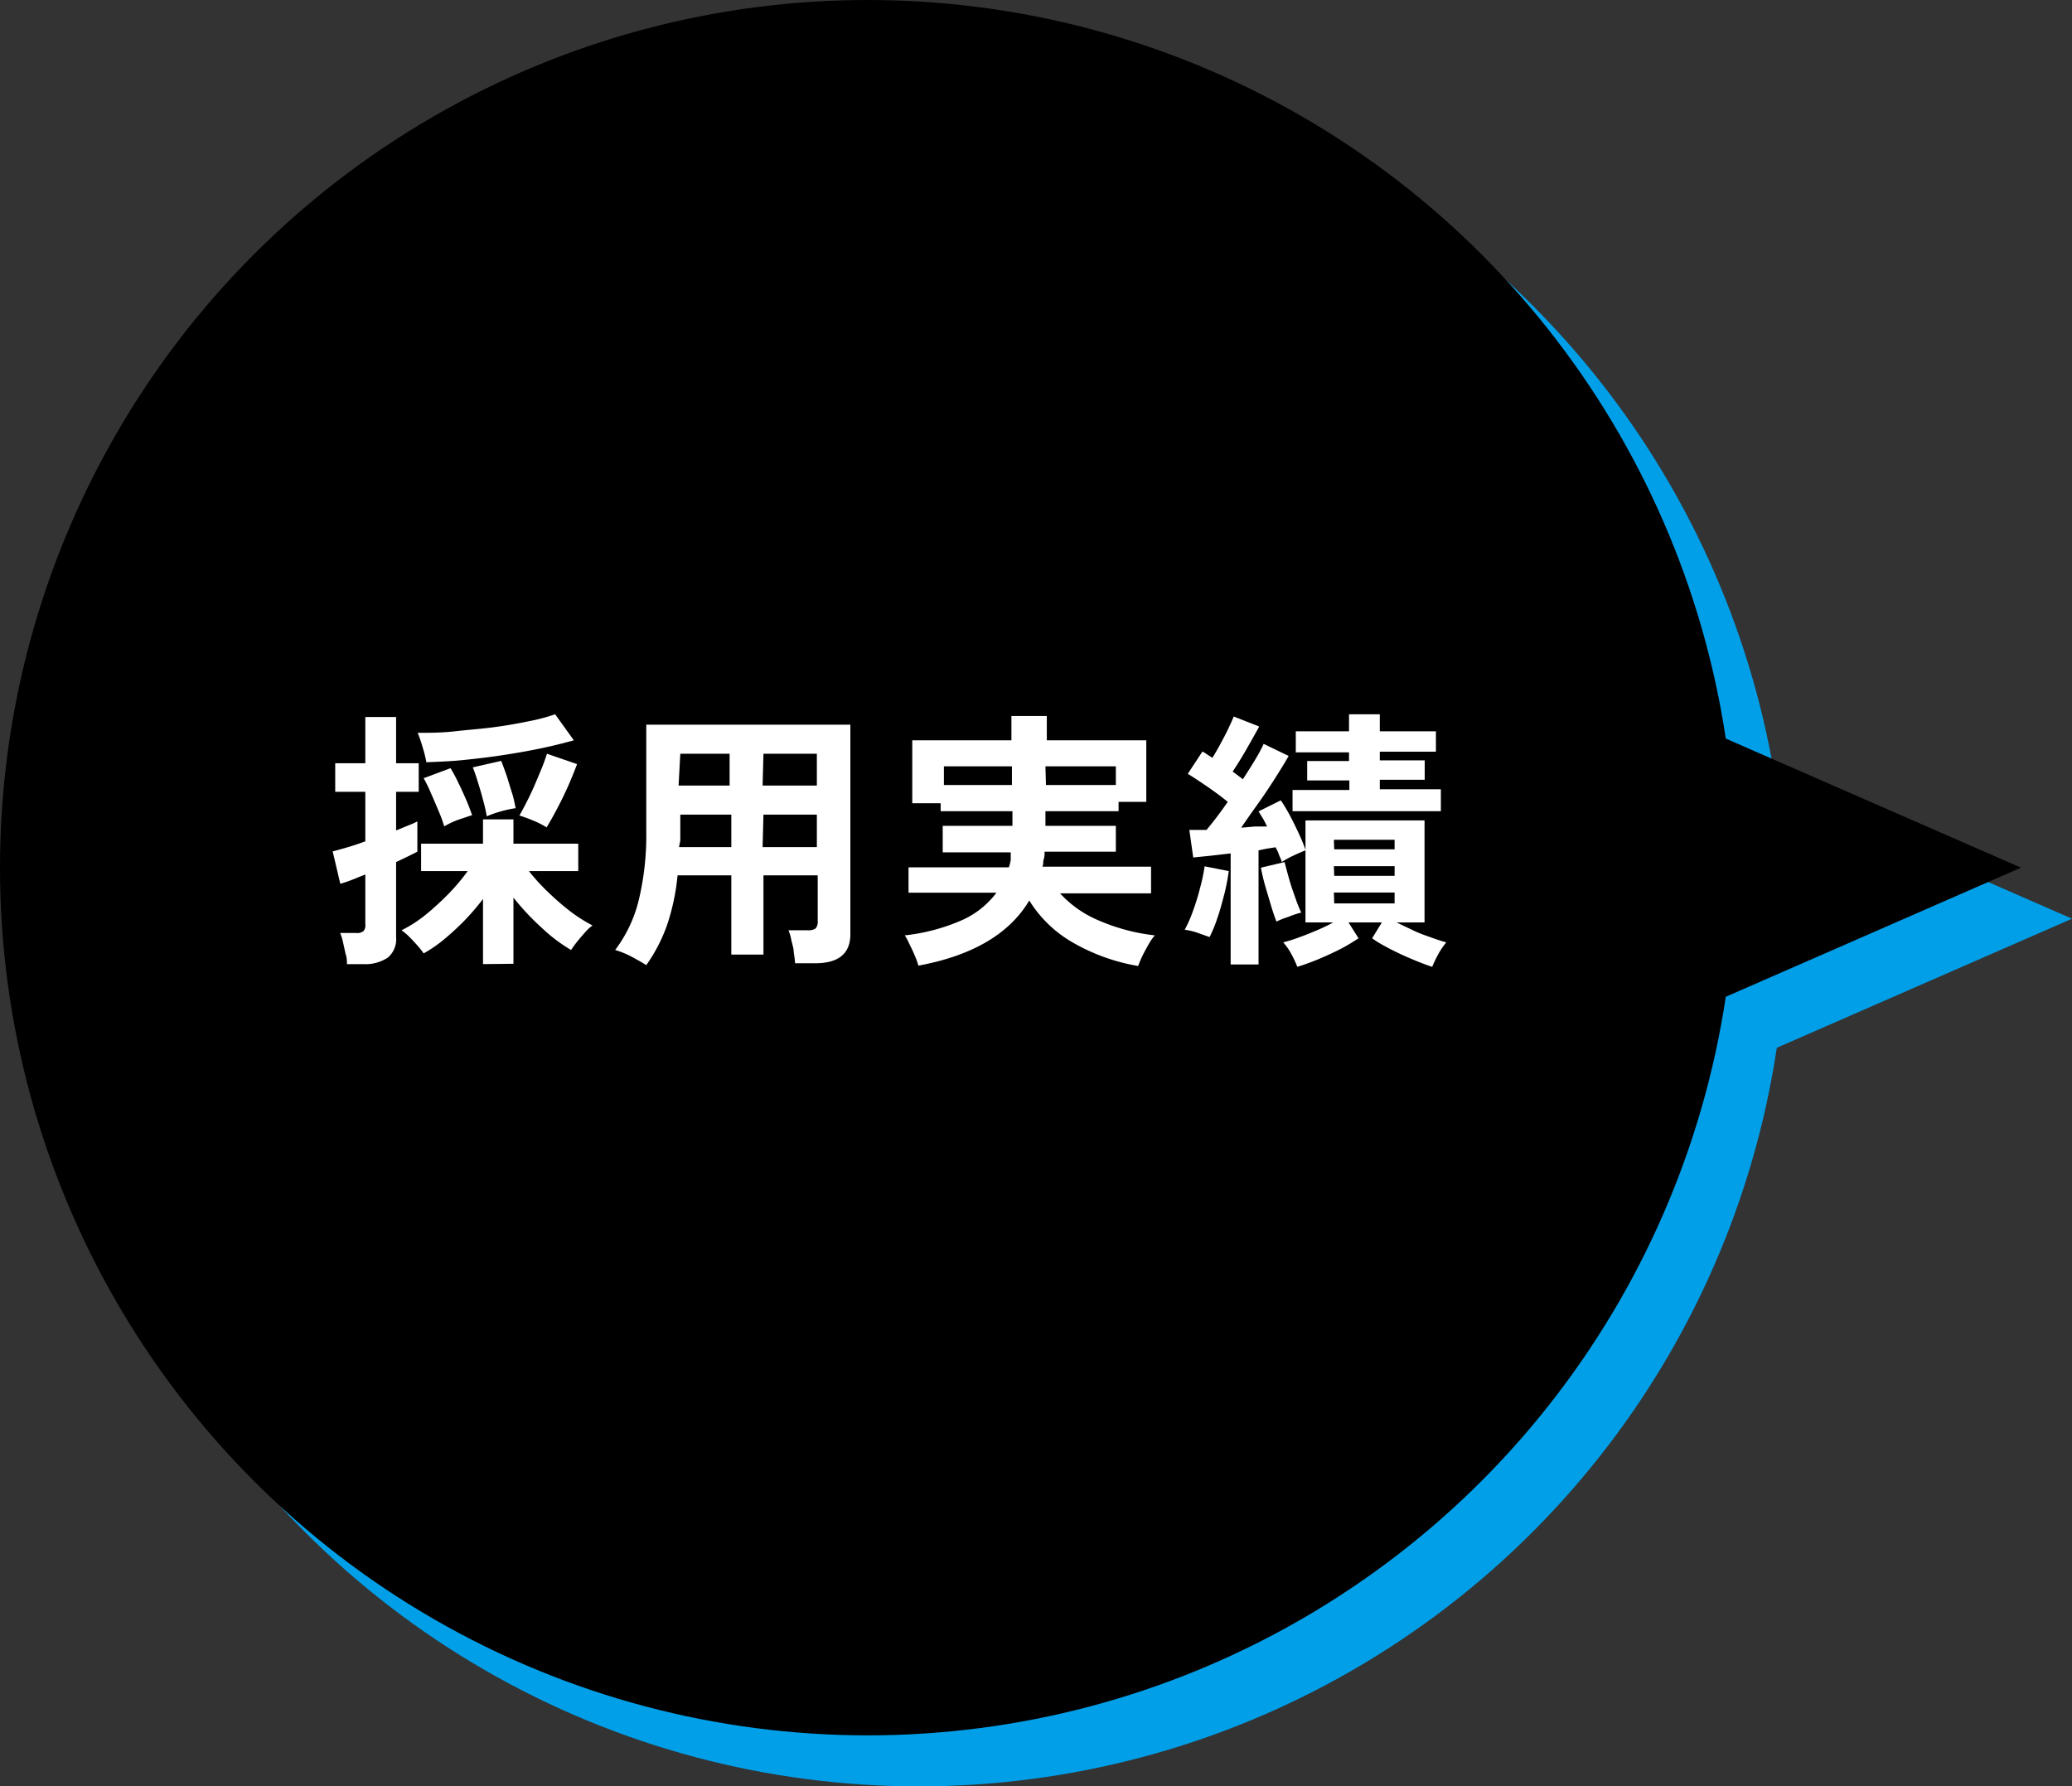
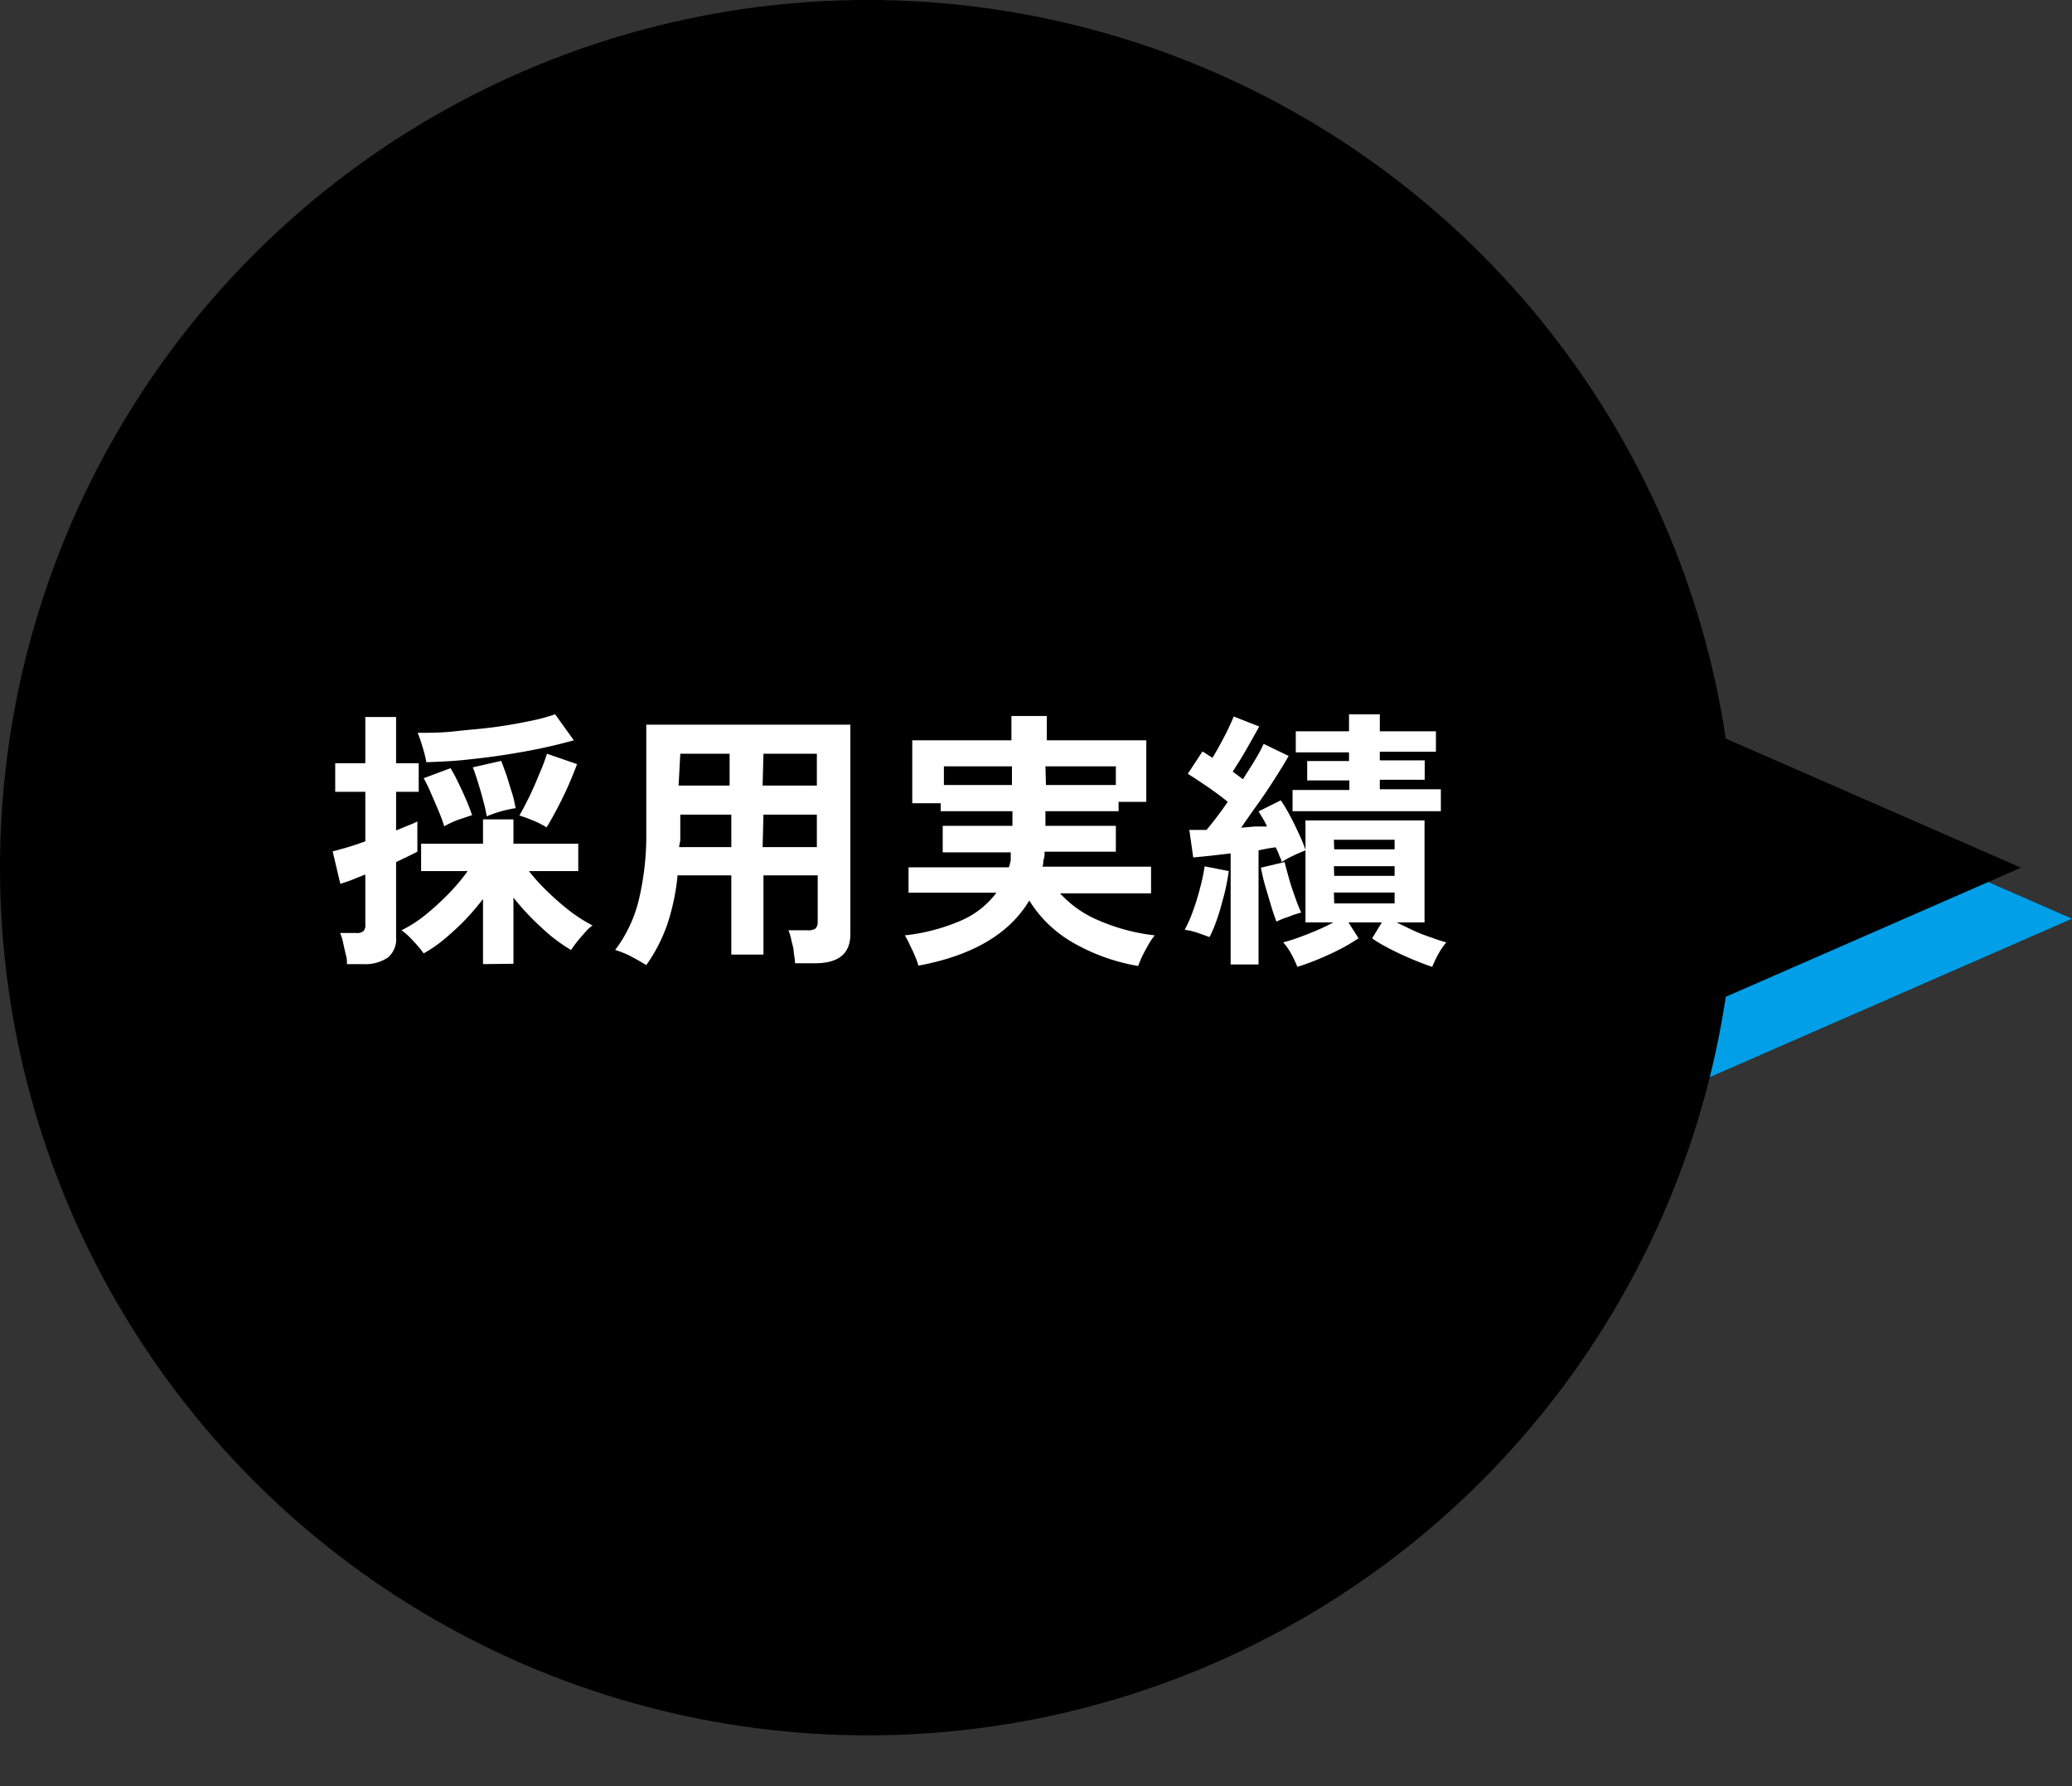
<svg xmlns="http://www.w3.org/2000/svg" viewBox="0 0 121.83 105.04">
  <rect x="0" y="0" width="121.83" height="105.04" fill="#333333" stroke="none" />
  <defs>
    <style>.cls-1{fill:#009fe8;}.cls-2{fill:#fff;}</style>
  </defs>
  <g id="レイヤー_2" data-name="レイヤー 2">
    <g id="レイヤー_1-2" data-name="レイヤー 1">
-       <circle class="cls-1" cx="54.02" cy="54.02" r="51.02" />
      <polygon class="cls-1" points="121.83 54.02 88.24 68.71 88.24 39.33 121.83 54.02" />
      <circle cx="51.02" cy="51.02" r="51.02" />
      <polygon points="118.83 51.02 85.24 65.71 85.24 36.33 118.83 51.02" />
      <path class="cls-2" d="M20.4,56.69c0-.17,0-.37-.08-.6l-.15-.68a3,3,0,0,0-.17-.55h.94a.59.59,0,0,0,.43-.11.49.49,0,0,0,.11-.38V51.42l-.85.34c-.26.1-.47.16-.62.21l-.45-1.91c.22-.05.49-.13.84-.23s.7-.22,1.08-.36V46.56H19.71V44.88h1.77V42.16h1.81v2.72h1.33v1.68H23.29v2.27l.73-.3a3.91,3.91,0,0,0,.52-.23v1.78l-.54.27-.71.34V55.1a1.41,1.41,0,0,1-.49,1.21,2.4,2.4,0,0,1-1.46.38Zm8,0V52.86a14.37,14.37,0,0,1-1.1,1.28,15.68,15.68,0,0,1-1.22,1.12,7.89,7.89,0,0,1-1.17.8,4.61,4.61,0,0,0-.39-.49q-.24-.27-.48-.51a3.54,3.54,0,0,0-.43-.36A7.66,7.66,0,0,0,25,53.81a16.44,16.44,0,0,0,1.39-1.27,12.16,12.16,0,0,0,1.11-1.32H24.76V49.61H28.4V48.18h1.79v1.43H34v1.61H31.1a11.54,11.54,0,0,0,1.13,1.24,15.62,15.62,0,0,0,1.33,1.15,9.43,9.43,0,0,0,1.28.81,2.07,2.07,0,0,0-.41.37c-.16.18-.32.36-.47.55a5.54,5.54,0,0,0-.38.52,9.33,9.33,0,0,1-1.71-1.29,14.86,14.86,0,0,1-1.68-1.79v3.89ZM25.07,44.82a7.49,7.49,0,0,0-.22-.88,8.18,8.18,0,0,0-.29-.85c.69,0,1.42,0,2.2-.09s1.53-.14,2.28-.24,1.43-.22,2.05-.35A10.82,10.82,0,0,0,32.64,42l1.1,1.53c-.57.16-1.21.32-1.92.47s-1.46.28-2.24.4-1.55.21-2.33.29S25.75,44.79,25.07,44.82Zm1.05,3.77a8.15,8.15,0,0,0-.33-.9c-.15-.36-.3-.71-.46-1.07a7.75,7.75,0,0,0-.42-.86l1.58-.59a8.63,8.63,0,0,1,.47.88c.17.34.32.68.46,1s.25.64.34.88l-.84.28A5.17,5.17,0,0,0,26.12,48.59Zm2.5-.59a8.25,8.25,0,0,0-.21-.93c-.09-.36-.2-.72-.31-1.08s-.21-.65-.3-.87l1.67-.38q.15.38.33.9c.11.35.21.69.31,1s.16.64.21.88a7,7,0,0,0-.87.19A6.42,6.42,0,0,0,28.62,48Zm3.52.65a4.79,4.79,0,0,0-.79-.4c-.33-.14-.6-.23-.81-.3.17-.29.36-.65.58-1.1s.41-.9.6-1.36a11.64,11.64,0,0,0,.44-1.17l1.77.61c-.13.35-.29.75-.49,1.21s-.42.91-.65,1.35S32.34,48.32,32.14,48.65Z" />
      <path class="cls-2" d="M38,56.75c-.27-.17-.57-.34-.91-.52a5.18,5.18,0,0,0-.92-.37A8,8,0,0,0,37.54,53,16.33,16.33,0,0,0,38,48.94V42.61H50V54.93q0,1.71-2.07,1.71H46.75a6.18,6.18,0,0,0-.08-.64c0-.25-.09-.49-.14-.72a2.72,2.72,0,0,0-.17-.58h1.12a.78.78,0,0,0,.47-.1.59.59,0,0,0,.13-.44V51.47H44.89v4.66H43V51.47H39.84a13,13,0,0,1-.6,2.87A9.56,9.56,0,0,1,38,56.75Zm1.9-6.94H43V47.9H40v1.48C40,49.51,39.94,49.66,39.93,49.81Zm0-3.62h3V44.32H40Zm4.94,0h3.19V44.32H44.89Zm0,3.62h3.19V47.9H44.89Z" />
      <path class="cls-2" d="M54,56.78a3.86,3.86,0,0,0-.21-.58c-.09-.23-.2-.45-.31-.67A3.51,3.51,0,0,0,53.2,55a11.39,11.39,0,0,0,3.26-.85,5.12,5.12,0,0,0,2.13-1.66H53.42V51h5.9a3,3,0,0,0,.11-.43c0-.14,0-.29,0-.45h-4V48.56h4.1V47.7H55.31v-.47H53.64v-3.7h5.83V42.1h2.08v1.43H67.4v3.62H65.77v.55h-4.3v.86h4.14v1.52H61.42c0,.15,0,.3-.05.44s0,.29-.08.44h6.39v1.57H62.33a6.45,6.45,0,0,0,2.29,1.6A11.51,11.51,0,0,0,67.9,55a3.26,3.26,0,0,0-.36.52c-.13.23-.26.46-.37.69s-.19.43-.25.59a11.53,11.53,0,0,1-3.86-1.39,7.23,7.23,0,0,1-2.54-2.46C59.36,54.9,57.19,56.19,54,56.78ZM55.5,46.16h4v-1.1h-4Zm6,0h4.11v-1.1H61.47Z" />
      <path class="cls-2" d="M71.12,55.1l-.73-.26a3.89,3.89,0,0,0-.73-.17,7.77,7.77,0,0,0,.48-1.09,13.51,13.51,0,0,0,.42-1.36,11,11,0,0,0,.27-1.28l1.42.28A12.53,12.53,0,0,1,72,52.53c-.13.49-.26,1-.41,1.42A7.83,7.83,0,0,1,71.12,55.1Zm5.16,1.75a6.2,6.2,0,0,0-.35-.75,3.52,3.52,0,0,0-.48-.69,8,8,0,0,0,.87-.27c.34-.12.69-.26,1.07-.42s.71-.32,1-.48H76.76V50c-.2.08-.44.18-.71.31a5.34,5.34,0,0,0-.69.38c0-.13-.1-.26-.15-.41S75.1,50,75,49.82l-.51.08L74,50v6.71H72.36V50.18l-1.2.14-1,.1-.23-1.62h.47l.54,0c.38-.45.8-1,1.25-1.65-.34-.28-.73-.57-1.15-.86s-.83-.56-1.2-.79l.86-1.31a2.29,2.29,0,0,1,.29.18l.3.19c.15-.25.31-.52.47-.82s.32-.59.46-.89.25-.53.32-.72l1.5.59c-.23.42-.49.88-.77,1.37s-.55.91-.79,1.28l.31.23.29.22c.56-.87,1-1.57,1.22-2.08l1.47.71c-.21.38-.48.81-.79,1.3s-.65,1-1,1.49-.71,1-1,1.43l.79-.07.73,0a4.73,4.73,0,0,0-.23-.45L74,47.71l1.31-.65a10.16,10.16,0,0,1,.55.92c.19.36.36.71.52,1.06a9.69,9.69,0,0,1,.38.93V48.24h7v6H82.12c.32.16.67.32,1,.48s.73.3,1.08.42a8.56,8.56,0,0,0,.84.27,4.62,4.62,0,0,0-.47.69q-.21.39-.36.75c-.37-.12-.78-.28-1.23-.47s-.88-.39-1.3-.61-.77-.42-1-.6l.57-.93H79.29l.59.93a11.82,11.82,0,0,1-1,.6c-.43.22-.86.42-1.31.61S76.67,56.73,76.28,56.85Zm-1.23-2.66c-.08-.22-.19-.52-.3-.89s-.23-.77-.35-1.18-.2-.78-.26-1.1l1.39-.33c.07.26.15.58.27,1s.23.73.36,1.09a8.46,8.46,0,0,0,.35.88,5.49,5.49,0,0,0-.75.25A5.21,5.21,0,0,0,75.05,54.19ZM76,47.7V46.45h3.34v-.56H76.86V44.75h2.46v-.51H76.19V43h3.13V42h1.81v1h3.3v1.2h-3.3v.51h2.64v1.14H81.13v.56h3.59V47.7Zm2.45,2.24H82v-.56H78.43Zm0,1.56H82v-.57H78.43Zm0,1.62H82v-.64H78.43Z" />
    </g>
  </g>
</svg>